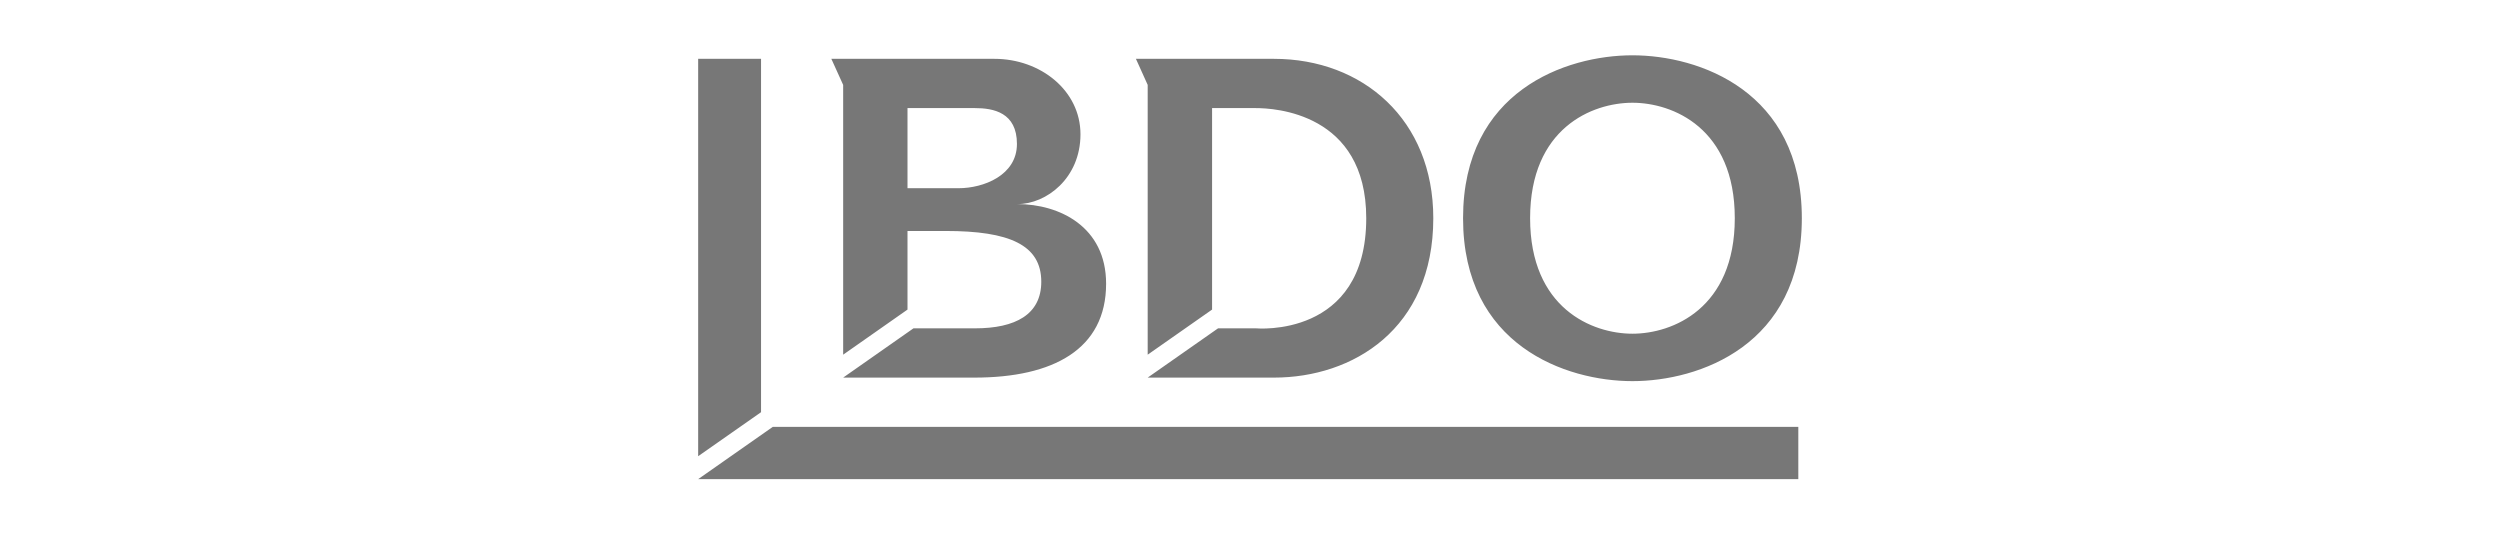
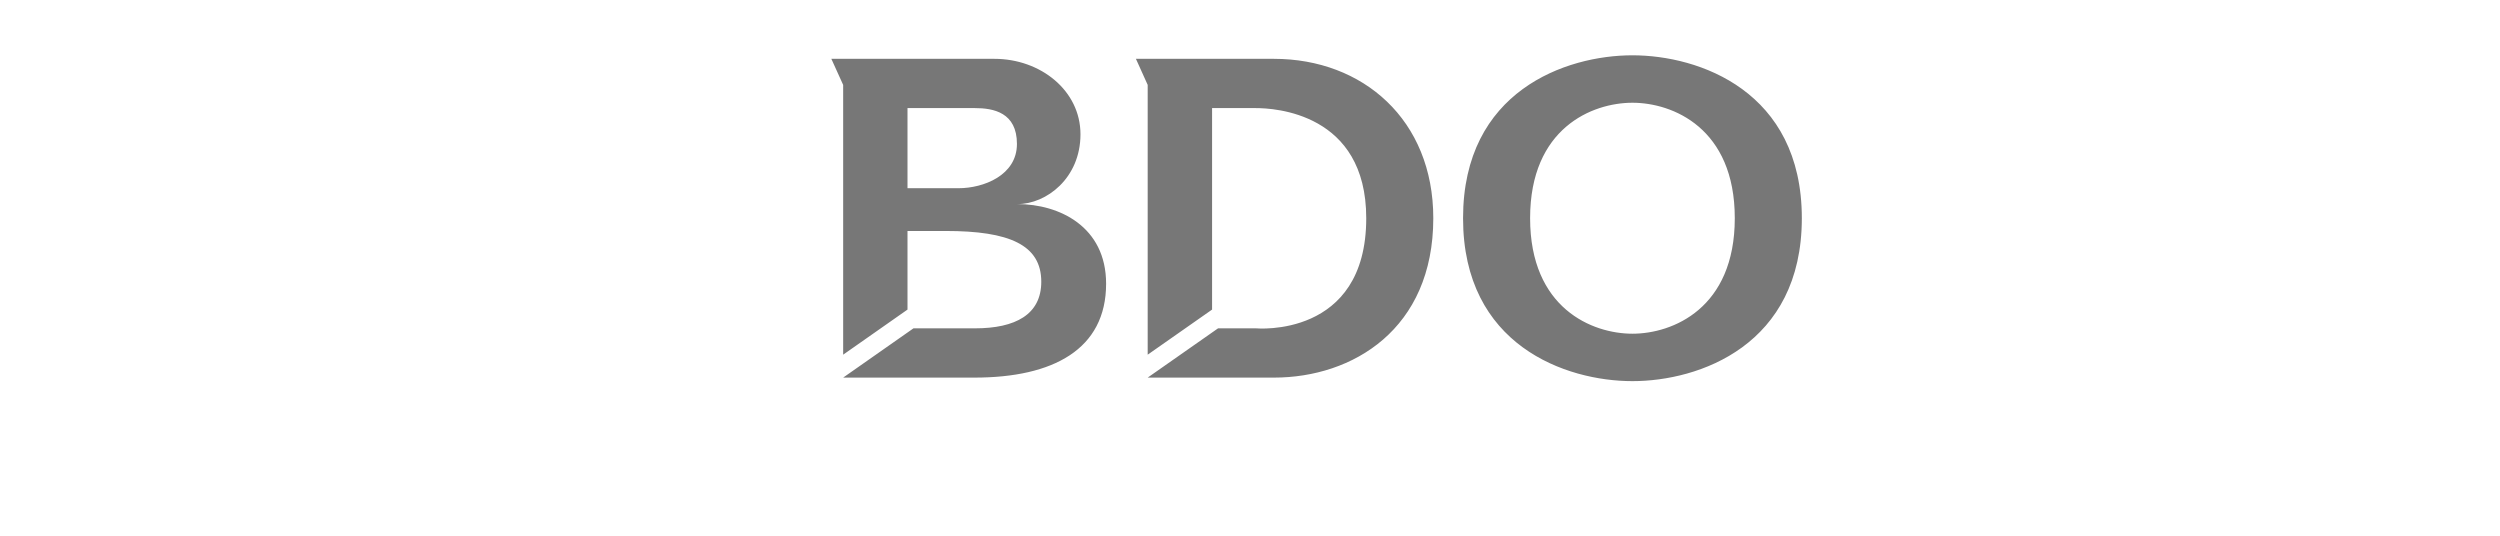
<svg xmlns="http://www.w3.org/2000/svg" width="280" height="60" viewBox="0 0 280 60" fill="none">
  <g clip-path="url(#clip0_1521_2306)">
    <path d="M182.834 6.194C175.374 6.194 163.862 10.193 163.862 24.438C163.862 38.683 175.374 42.687 182.834 42.687C190.292 42.687 201.805 38.683 201.805 24.438C201.805 10.193 190.292 6.194 182.834 6.194ZM93.11 6.589L94.434 9.509V39.724L101.64 34.673V25.87H105.944C113.019 25.87 116.623 27.413 116.623 31.553C116.623 35.223 113.735 36.774 109.198 36.774H102.308L94.434 42.292H109.144C117.954 42.292 123.884 39.118 123.884 31.777C123.884 25.375 118.637 22.859 113.952 22.859C117.191 22.859 121.013 19.96 121.013 15.04C121.013 10.121 116.514 6.589 111.384 6.589H96.371H93.11ZM127.223 6.589L128.541 9.509V39.724L135.753 34.673V12.107H140.658C142.685 12.107 153.019 12.616 153.019 24.438C153.019 37.928 140.658 36.774 140.658 36.774H136.421L128.541 42.292H142.686C151.496 42.292 160.529 36.873 160.529 24.438C160.529 13.414 152.642 6.589 142.686 6.589H127.223ZM182.834 11.507C187.34 11.507 194.296 14.341 194.296 24.438C194.296 34.534 187.34 37.375 182.834 37.375C178.327 37.375 171.372 34.534 171.372 24.438C171.372 14.341 178.327 11.507 182.834 11.507ZM101.64 12.107H109.192C111.267 12.107 113.897 12.598 113.897 16.12C113.897 19.644 110.144 21.08 107.359 21.08H101.64V12.107Z" fill="#777777" />
-     <path d="M78.194 6.589V51.095L85.237 46.166V6.589H78.194ZM86.548 47.811L78.194 53.663H201.411V47.811H86.548Z" fill="#777777" />
  </g>
  <defs>
    <clipPath id="clip0_1521_2306">
      <rect width="124" height="47.858" fill="white" transform="translate(78 6)" />
    </clipPath>
  </defs>
</svg>